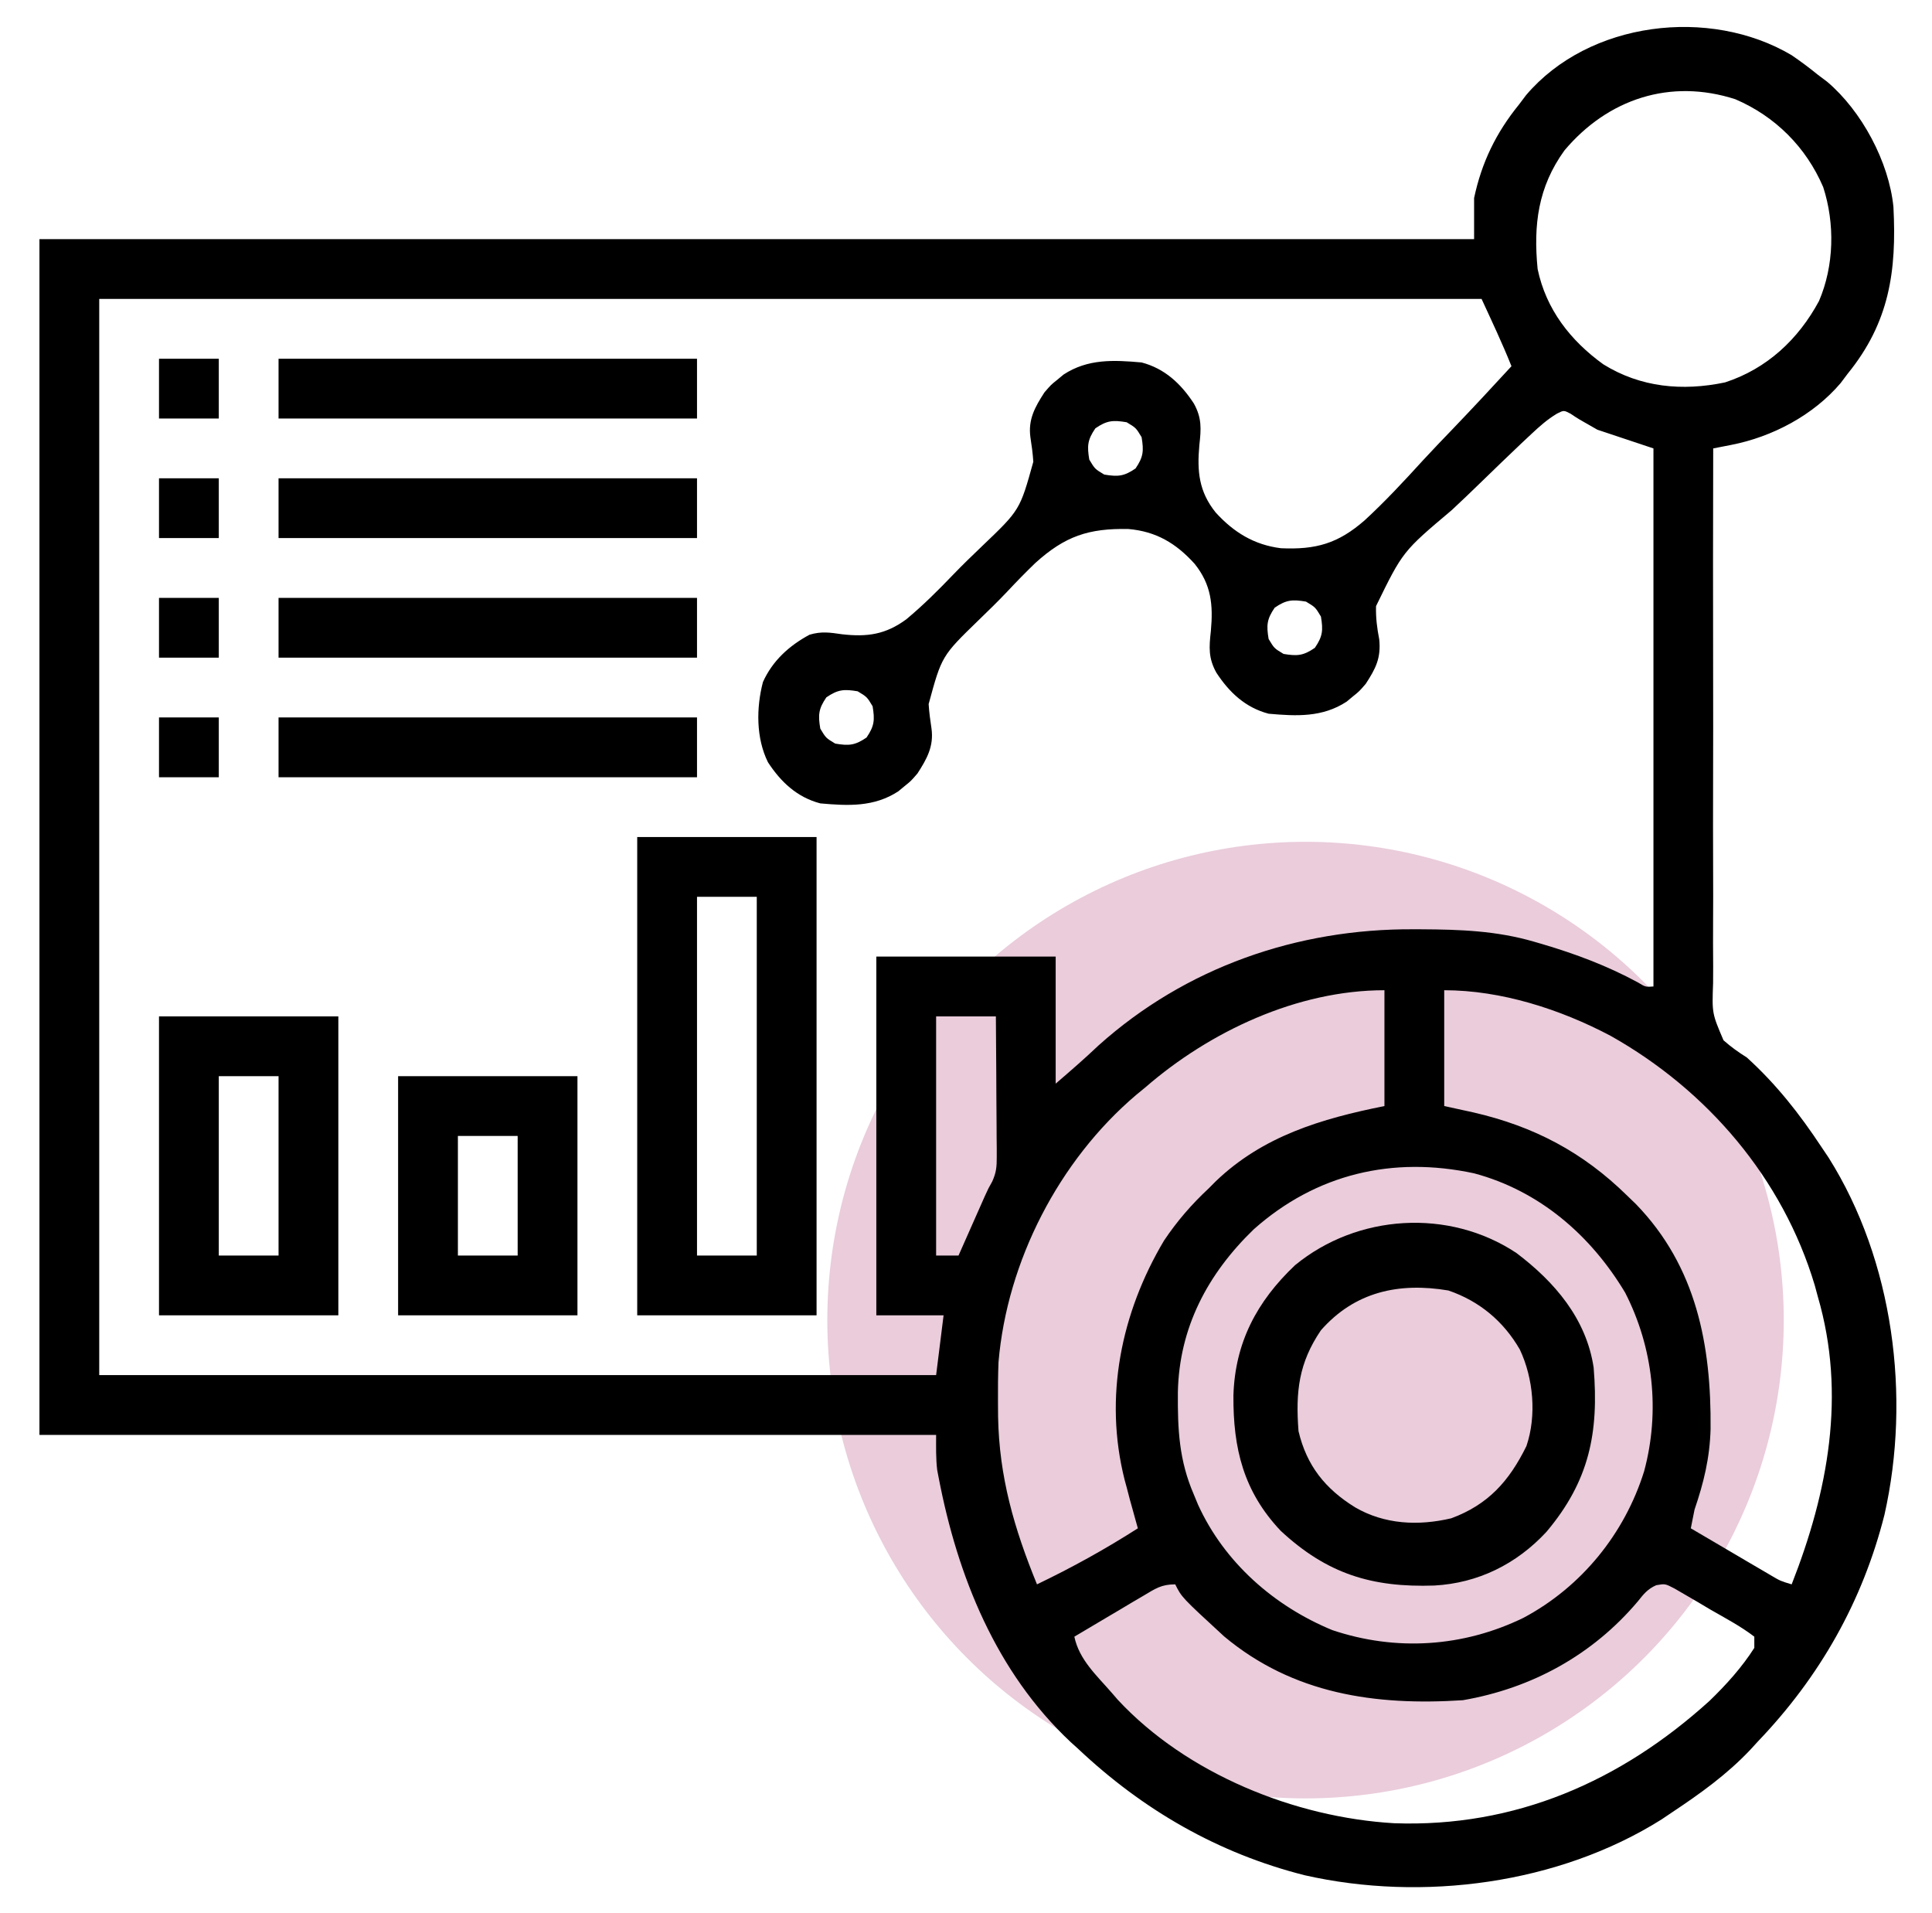
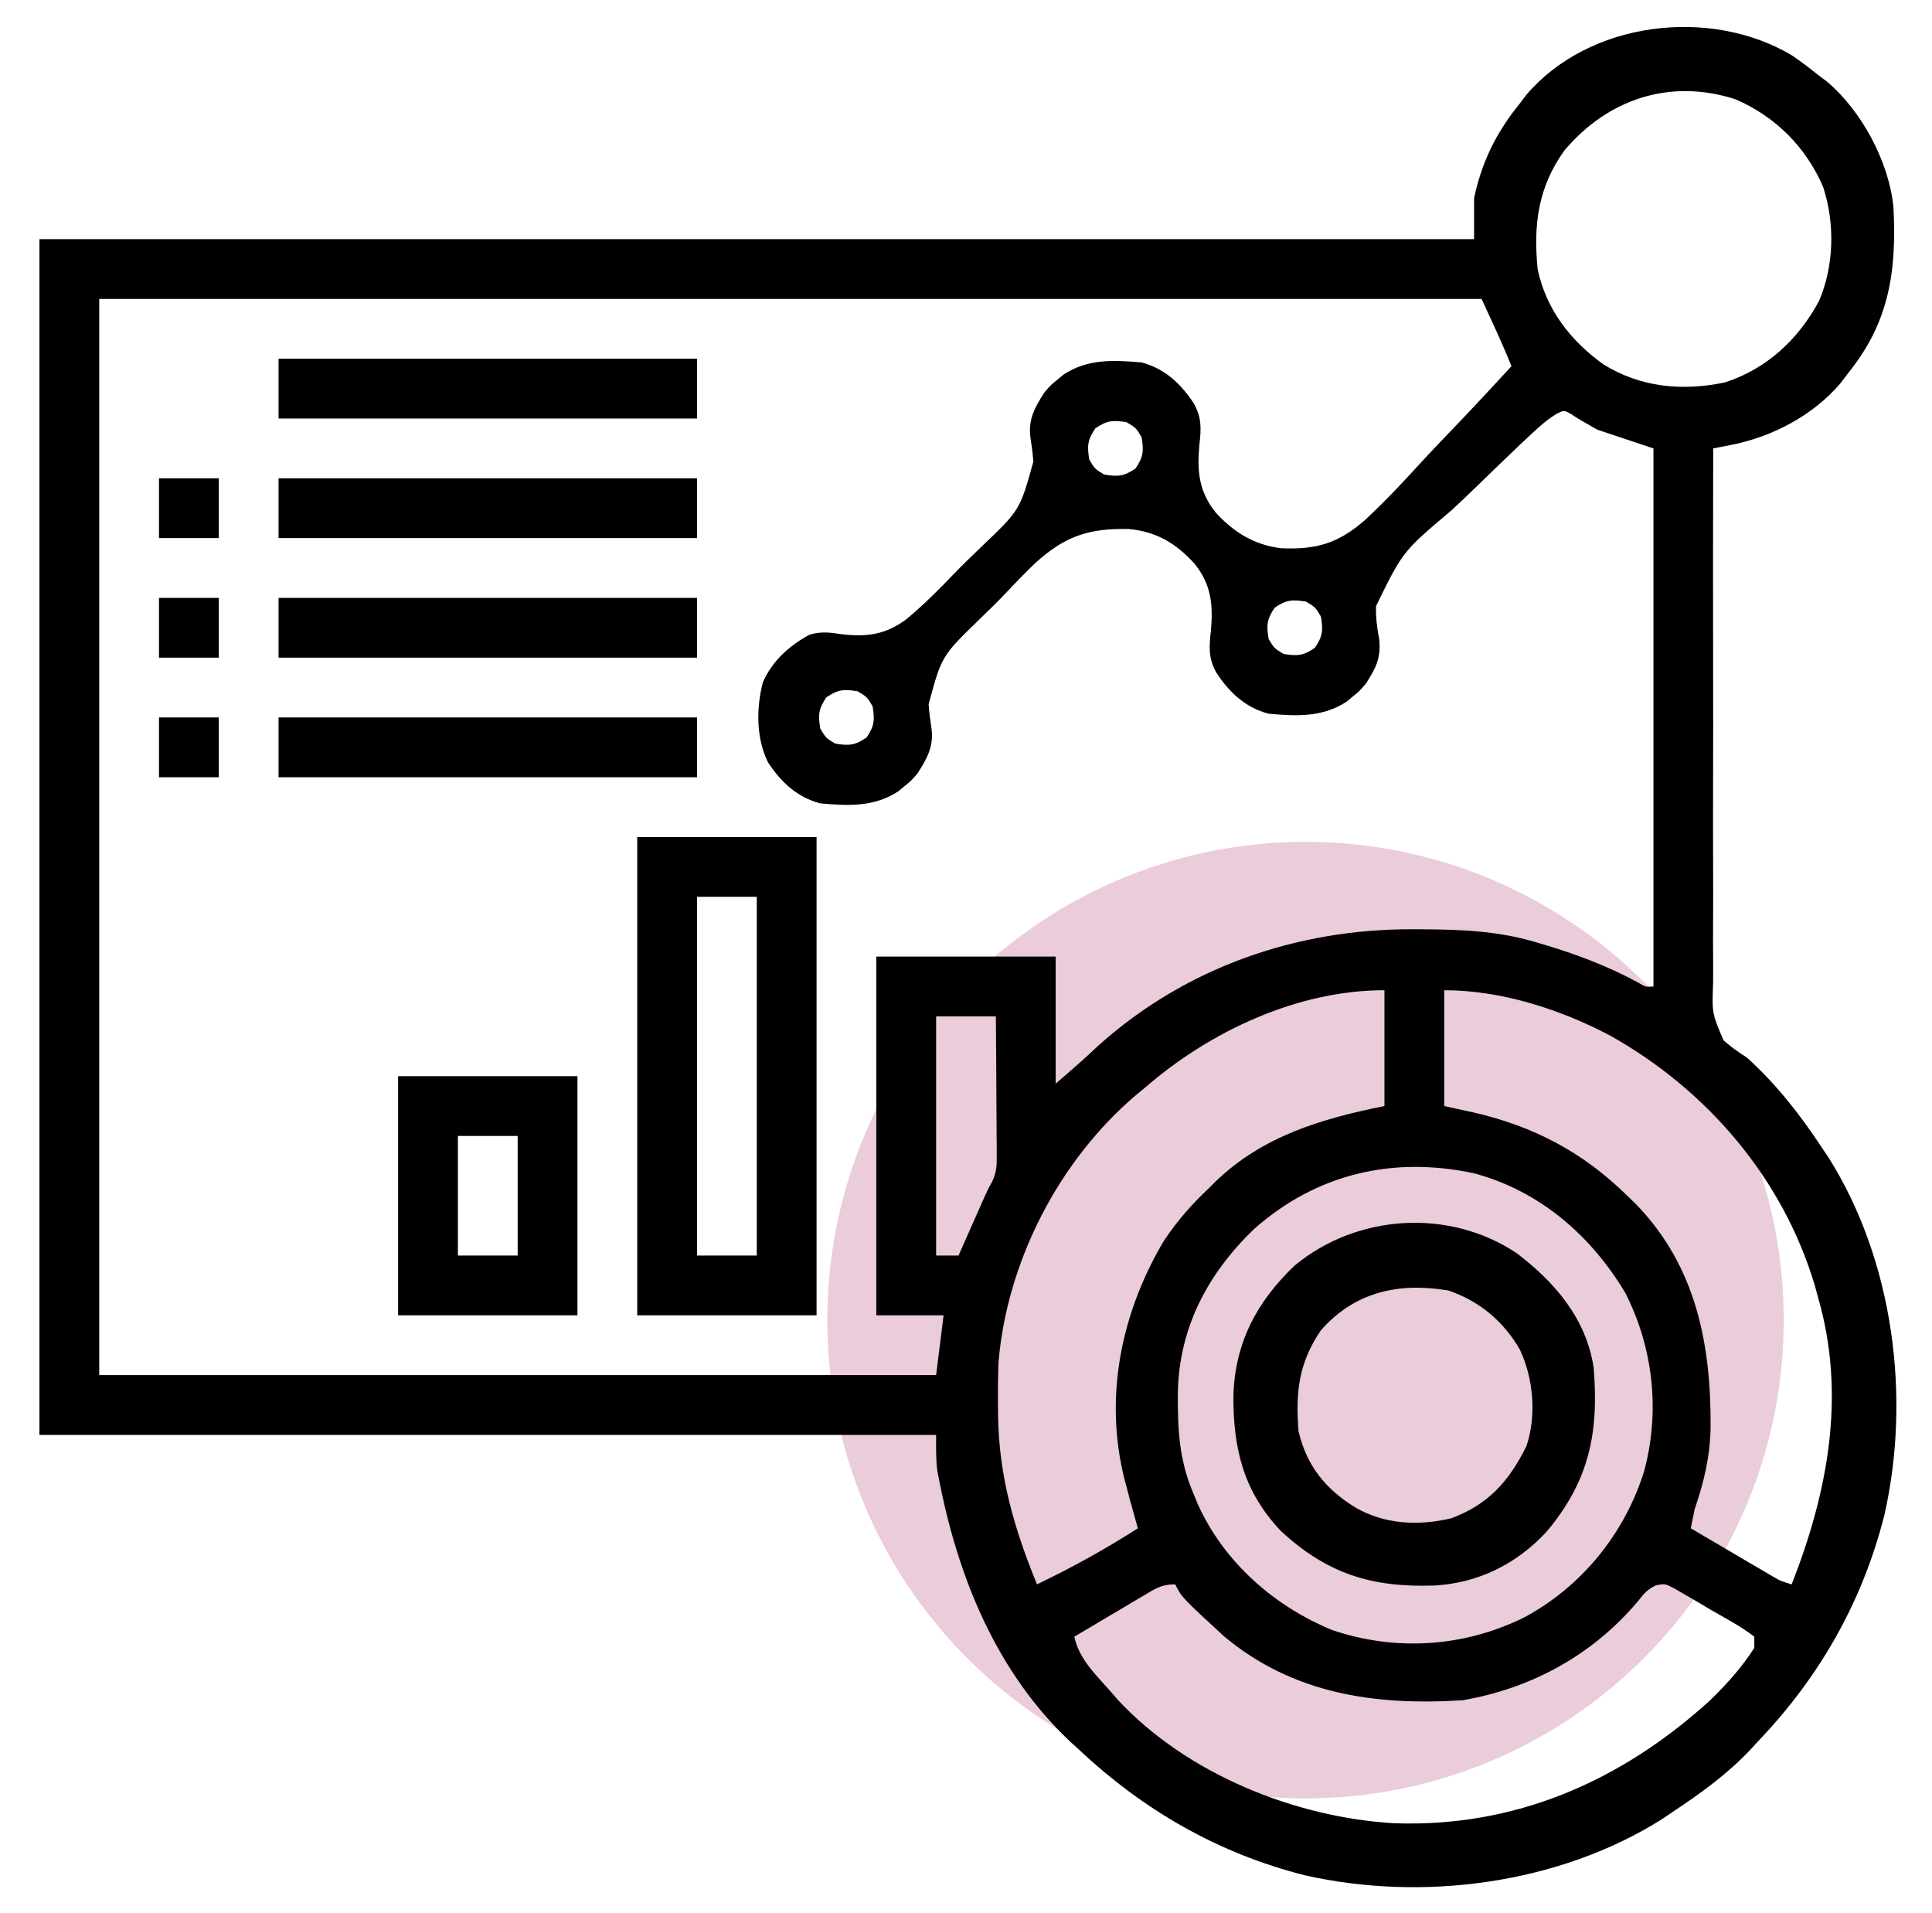
<svg xmlns="http://www.w3.org/2000/svg" width="101" height="100" viewBox="0 0 101 100" fill="none">
  <circle cx="68.25" cy="69" r="25" fill="#98004E" fill-opacity="0.2" />
  <path d="M93.656 2.881C94.133 3.205 94.584 3.543 95.031 3.906C95.194 4.029 95.356 4.151 95.524 4.277C97.326 5.806 98.748 8.455 98.984 10.816C99.157 14.174 98.773 16.85 96.594 19.531C96.471 19.694 96.349 19.857 96.223 20.024C94.795 21.707 92.648 22.837 90.502 23.255C90.239 23.306 90.239 23.306 89.969 23.359C89.835 23.385 89.701 23.411 89.562 23.438C89.552 27.387 89.549 31.335 89.558 35.285C89.562 37.118 89.562 38.952 89.556 40.785C89.551 42.384 89.552 43.982 89.558 45.581C89.562 46.427 89.562 47.273 89.556 48.119C89.551 48.916 89.553 49.713 89.56 50.51C89.562 50.802 89.561 51.094 89.556 51.386C89.499 52.965 89.499 52.965 90.101 54.375C90.491 54.72 90.879 54.998 91.32 55.273C92.87 56.682 94.078 58.224 95.227 59.961C95.349 60.143 95.472 60.325 95.598 60.513C98.985 65.896 99.906 73.008 98.515 79.175C97.371 83.706 95.129 87.65 91.906 91.016C91.773 91.161 91.639 91.307 91.502 91.457C90.279 92.751 88.89 93.746 87.414 94.727C87.232 94.85 87.049 94.972 86.862 95.099C81.481 98.481 74.363 99.412 68.198 98.015C63.668 96.867 59.753 94.606 56.359 91.406C56.23 91.289 56.099 91.172 55.966 91.051C52.071 87.394 50.062 82.391 49.074 77.252C49.048 77.114 49.021 76.977 48.994 76.835C48.921 76.227 48.938 75.612 48.938 75C33.469 75 18 75 2.062 75C2.062 54.375 2.062 33.75 2.062 12.5C26.812 12.5 51.562 12.5 77.062 12.5C77.062 11.791 77.062 11.082 77.062 10.352C77.456 8.493 78.209 6.942 79.406 5.469C79.529 5.306 79.651 5.143 79.777 4.976C83.064 1.103 89.378 0.352 93.656 2.881ZM81.787 7.861C80.401 9.779 80.157 11.761 80.383 14.062C80.824 16.168 82.091 17.795 83.815 19.041C85.764 20.253 87.956 20.454 90.178 19.988C92.363 19.28 94.016 17.737 95.094 15.731C95.885 13.886 95.93 11.684 95.312 9.778C94.418 7.693 92.807 6.082 90.722 5.188C87.32 4.086 84.053 5.171 81.787 7.861ZM5.188 15.625C5.188 34.188 5.188 52.75 5.188 71.875C19.625 71.875 34.062 71.875 48.938 71.875C49.131 70.328 49.131 70.328 49.328 68.75C48.168 68.75 47.008 68.75 45.812 68.75C45.812 62.562 45.812 56.375 45.812 50C48.906 50 52 50 55.188 50C55.188 52.191 55.188 54.383 55.188 56.641C55.96 55.978 56.7 55.335 57.434 54.639C61.989 50.556 67.82 48.539 73.889 48.572C74.027 48.572 74.165 48.573 74.308 48.573C76.322 48.583 78.237 48.651 80.188 49.219C80.329 49.26 80.47 49.3 80.615 49.343C82.367 49.861 84.011 50.476 85.62 51.347C86.025 51.592 86.025 51.592 86.438 51.562C86.438 42.281 86.438 33 86.438 23.438C84.987 22.954 84.987 22.954 83.508 22.461C82.495 21.887 82.495 21.887 82.108 21.625C81.751 21.438 81.751 21.438 81.393 21.621C80.891 21.922 80.501 22.27 80.073 22.67C79.809 22.917 79.809 22.917 79.54 23.169C78.845 23.829 78.154 24.494 77.467 25.163C76.947 25.669 76.424 26.171 75.892 26.665C73.331 28.824 73.331 28.824 71.936 31.68C71.918 32.283 71.988 32.829 72.103 33.419C72.201 34.394 71.922 34.938 71.398 35.742C71.057 36.137 71.057 36.137 70.727 36.401C70.618 36.492 70.51 36.582 70.398 36.675C69.132 37.501 67.784 37.436 66.32 37.305C65.108 36.986 64.263 36.193 63.586 35.156C63.166 34.394 63.206 33.835 63.301 32.982C63.425 31.619 63.327 30.556 62.447 29.464C61.478 28.395 60.438 27.776 58.992 27.651C56.913 27.608 55.675 28.022 54.121 29.43C53.623 29.911 53.142 30.402 52.669 30.908C52.183 31.422 51.68 31.913 51.171 32.404C49.23 34.288 49.23 34.288 48.547 36.801C48.575 37.235 48.631 37.654 48.697 38.084C48.822 39.01 48.456 39.666 47.961 40.43C47.62 40.825 47.62 40.825 47.29 41.089C47.181 41.179 47.072 41.269 46.961 41.362C45.695 42.188 44.346 42.123 42.883 41.992C41.671 41.673 40.825 40.88 40.148 39.844C39.522 38.582 39.531 36.997 39.885 35.648C40.387 34.535 41.254 33.75 42.319 33.176C42.941 32.99 43.385 33.06 44.019 33.152C45.338 33.302 46.295 33.167 47.38 32.37C48.253 31.643 49.05 30.85 49.835 30.03C50.329 29.517 50.839 29.026 51.354 28.533C53.32 26.655 53.32 26.655 54.019 24.136C53.991 23.702 53.934 23.283 53.867 22.854C53.74 21.928 54.106 21.272 54.602 20.508C54.943 20.113 54.943 20.113 55.273 19.849C55.382 19.759 55.49 19.668 55.602 19.576C56.868 18.749 58.216 18.814 59.68 18.945C60.892 19.264 61.737 20.057 62.414 21.094C62.834 21.856 62.794 22.415 62.699 23.268C62.575 24.631 62.673 25.694 63.552 26.787C64.495 27.823 65.565 28.481 66.963 28.655C68.79 28.738 69.952 28.413 71.349 27.189C72.419 26.204 73.407 25.138 74.386 24.065C74.903 23.503 75.433 22.954 75.962 22.404C76.993 21.328 78.009 20.239 79.016 19.141C78.539 17.95 77.99 16.789 77.453 15.625C53.605 15.625 29.758 15.625 5.188 15.625ZM57.263 22.388C56.85 22.991 56.826 23.306 56.945 24.023C57.238 24.512 57.238 24.512 57.727 24.805C58.444 24.924 58.759 24.9 59.362 24.487C59.775 23.884 59.799 23.569 59.68 22.852C59.387 22.363 59.387 22.363 58.898 22.07C58.181 21.951 57.866 21.975 57.263 22.388ZM66.638 31.763C66.225 32.366 66.201 32.681 66.32 33.398C66.613 33.887 66.613 33.887 67.102 34.18C67.819 34.299 68.134 34.275 68.737 33.862C69.15 33.259 69.174 32.944 69.055 32.227C68.762 31.738 68.762 31.738 68.273 31.445C67.556 31.326 67.241 31.35 66.638 31.763ZM43.2 36.45C42.788 37.053 42.763 37.369 42.883 38.086C43.176 38.574 43.176 38.574 43.664 38.867C44.381 38.987 44.697 38.962 45.3 38.55C45.712 37.947 45.737 37.631 45.617 36.914C45.324 36.426 45.324 36.426 44.836 36.133C44.119 36.013 43.803 36.038 43.2 36.45ZM59.875 56.836C59.638 57.031 59.638 57.031 59.397 57.229C55.362 60.655 52.648 65.921 52.199 71.201C52.173 71.899 52.166 72.593 52.172 73.291C52.174 73.538 52.175 73.785 52.177 74.039C52.232 77.204 53.022 79.904 54.211 82.812C56.042 81.934 57.773 80.977 59.484 79.883C59.447 79.748 59.409 79.613 59.37 79.475C59.294 79.199 59.294 79.199 59.216 78.918C59.166 78.74 59.116 78.561 59.065 78.376C59.01 78.164 58.955 77.953 58.898 77.734C58.847 77.546 58.847 77.546 58.794 77.355C57.698 73.026 58.609 68.616 60.852 64.844C61.53 63.831 62.302 62.939 63.195 62.109C63.31 61.994 63.425 61.878 63.543 61.758C66.013 59.38 69.079 58.472 72.375 57.812C72.375 55.815 72.375 53.816 72.375 51.758C67.83 51.758 63.257 53.903 59.875 56.836ZM75.5 51.758C75.5 53.756 75.5 55.754 75.5 57.812C75.999 57.921 76.499 58.03 77.014 58.142C80.186 58.871 82.744 60.215 85.07 62.5C85.222 62.647 85.373 62.793 85.529 62.944C88.685 66.203 89.464 70.303 89.425 74.689C89.383 76.203 89.072 77.48 88.586 78.906C88.518 79.231 88.452 79.557 88.391 79.883C89.159 80.335 89.928 80.787 90.698 81.238C90.916 81.367 91.135 81.495 91.36 81.628C91.57 81.751 91.78 81.874 91.996 82C92.189 82.114 92.382 82.227 92.581 82.344C93.079 82.637 93.079 82.637 93.664 82.812C95.562 77.982 96.527 72.894 95.031 67.773C94.979 67.58 94.927 67.387 94.873 67.188C93.199 61.585 89.247 56.978 84.195 54.14C81.567 52.751 78.48 51.758 75.5 51.758ZM48.938 53.125C48.938 57.25 48.938 61.375 48.938 65.625C49.324 65.625 49.711 65.625 50.109 65.625C50.155 65.523 50.2 65.42 50.247 65.315C50.453 64.848 50.66 64.382 50.866 63.916C50.938 63.755 51.009 63.594 51.082 63.428C51.151 63.272 51.221 63.116 51.292 62.955C51.387 62.74 51.387 62.74 51.484 62.521C51.672 62.109 51.672 62.109 51.876 61.746C52.081 61.286 52.11 60.986 52.107 60.486C52.107 60.322 52.107 60.158 52.107 59.989C52.105 59.813 52.103 59.638 52.101 59.457C52.1 59.276 52.099 59.096 52.099 58.909C52.097 58.332 52.092 57.755 52.087 57.178C52.085 56.786 52.083 56.395 52.082 56.003C52.077 55.044 52.071 54.084 52.062 53.125C51.031 53.125 50 53.125 48.938 53.125ZM65.539 64.258C63.131 66.588 61.642 69.396 61.576 72.774C61.562 74.711 61.634 76.326 62.414 78.125C62.485 78.296 62.556 78.467 62.628 78.643C64.003 81.666 66.61 83.953 69.653 85.205C72.978 86.321 76.499 86.095 79.649 84.558C82.68 82.941 84.933 80.16 85.951 76.9C86.796 73.766 86.43 70.437 84.958 67.564C83.162 64.562 80.474 62.24 77.062 61.328C72.806 60.415 68.799 61.358 65.539 64.258ZM59.769 83.411C59.559 83.534 59.35 83.657 59.134 83.784C58.915 83.915 58.697 84.045 58.471 84.18C58.25 84.31 58.029 84.441 57.802 84.575C57.255 84.898 56.709 85.222 56.164 85.547C56.417 86.753 57.326 87.567 58.117 88.477C58.222 88.598 58.327 88.72 58.435 88.845C62.035 92.717 67.693 94.998 72.886 95.298C79.212 95.523 84.723 93.112 89.366 88.905C90.233 88.069 91.063 87.15 91.711 86.133C91.711 85.939 91.711 85.746 91.711 85.547C90.997 84.999 90.195 84.579 89.416 84.131C89.091 83.937 89.091 83.937 88.758 83.739C88.549 83.617 88.34 83.496 88.125 83.371C87.837 83.203 87.837 83.203 87.542 83.032C87.049 82.775 87.049 82.775 86.584 82.856C86.131 83.057 85.927 83.317 85.62 83.704C83.257 86.5 80.085 88.243 76.477 88.867C71.915 89.165 67.606 88.551 63.996 85.534C61.777 83.492 61.777 83.492 61.438 82.812C60.705 82.812 60.397 83.038 59.769 83.411Z" fill="black" />
  <path d="M33.312 43.75C36.406 43.75 39.5 43.75 42.688 43.75C42.688 52 42.688 60.25 42.688 68.75C39.594 68.75 36.5 68.75 33.312 68.75C33.312 60.5 33.312 52.25 33.312 43.75ZM36.438 46.875C36.438 53.062 36.438 59.25 36.438 65.625C37.469 65.625 38.5 65.625 39.562 65.625C39.562 59.438 39.562 53.25 39.562 46.875C38.531 46.875 37.5 46.875 36.438 46.875Z" fill="black" />
  <path d="M79.272 65.491C81.272 67.001 82.93 68.928 83.312 71.484C83.592 74.892 83.082 77.413 80.841 80.071C79.277 81.757 77.268 82.748 74.981 82.874C71.722 82.984 69.381 82.268 66.955 80.017C65.003 77.955 64.462 75.7 64.48 72.943C64.561 70.185 65.703 68.022 67.7 66.132C70.953 63.456 75.746 63.151 79.272 65.491ZM69.055 69.531C67.891 71.245 67.725 72.747 67.883 74.805C68.309 76.611 69.281 77.819 70.837 78.784C72.372 79.679 74.142 79.767 75.87 79.359C77.8 78.644 78.897 77.415 79.797 75.586C80.339 73.996 80.162 72.042 79.455 70.542C78.608 69.068 77.345 68.007 75.717 67.452C73.121 67.015 70.82 67.523 69.055 69.531Z" fill="black" />
-   <path d="M8.312 53.125C11.406 53.125 14.5 53.125 17.688 53.125C17.688 58.281 17.688 63.438 17.688 68.75C14.594 68.75 11.5 68.75 8.312 68.75C8.312 63.594 8.312 58.438 8.312 53.125ZM11.438 56.25C11.438 59.344 11.438 62.438 11.438 65.625C12.469 65.625 13.5 65.625 14.562 65.625C14.562 62.531 14.562 59.438 14.562 56.25C13.531 56.25 12.5 56.25 11.438 56.25Z" fill="black" />
  <path d="M20.812 56.25C23.906 56.25 27 56.25 30.188 56.25C30.188 60.375 30.188 64.5 30.188 68.75C27.094 68.75 24 68.75 20.812 68.75C20.812 64.625 20.812 60.5 20.812 56.25ZM23.938 59.375C23.938 61.438 23.938 63.5 23.938 65.625C24.969 65.625 26 65.625 27.062 65.625C27.062 63.562 27.062 61.5 27.062 59.375C26.031 59.375 25 59.375 23.938 59.375Z" fill="black" />
  <path d="M14.562 37.5C21.781 37.5 29 37.5 36.438 37.5C36.438 38.531 36.438 39.562 36.438 40.625C29.219 40.625 22 40.625 14.562 40.625C14.562 39.594 14.562 38.562 14.562 37.5Z" fill="black" />
  <path d="M14.562 31.25C21.781 31.25 29 31.25 36.438 31.25C36.438 32.281 36.438 33.312 36.438 34.375C29.219 34.375 22 34.375 14.562 34.375C14.562 33.344 14.562 32.312 14.562 31.25Z" fill="black" />
  <path d="M14.562 25C21.781 25 29 25 36.438 25C36.438 26.031 36.438 27.062 36.438 28.125C29.219 28.125 22 28.125 14.562 28.125C14.562 27.094 14.562 26.062 14.562 25Z" fill="black" />
  <path d="M14.562 18.75C21.781 18.75 29 18.75 36.438 18.75C36.438 19.781 36.438 20.812 36.438 21.875C29.219 21.875 22 21.875 14.562 21.875C14.562 20.844 14.562 19.812 14.562 18.75Z" fill="black" />
  <path d="M8.312 37.5C9.344 37.5 10.375 37.5 11.438 37.5C11.438 38.531 11.438 39.562 11.438 40.625C10.406 40.625 9.375 40.625 8.312 40.625C8.312 39.594 8.312 38.562 8.312 37.5Z" fill="black" />
  <path d="M8.312 31.25C9.344 31.25 10.375 31.25 11.438 31.25C11.438 32.281 11.438 33.312 11.438 34.375C10.406 34.375 9.375 34.375 8.312 34.375C8.312 33.344 8.312 32.312 8.312 31.25Z" fill="black" />
  <path d="M8.312 25C9.344 25 10.375 25 11.438 25C11.438 26.031 11.438 27.062 11.438 28.125C10.406 28.125 9.375 28.125 8.312 28.125C8.312 27.094 8.312 26.062 8.312 25Z" fill="black" />
-   <path d="M8.312 18.75C9.344 18.75 10.375 18.75 11.438 18.75C11.438 19.781 11.438 20.812 11.438 21.875C10.406 21.875 9.375 21.875 8.312 21.875C8.312 20.844 8.312 19.812 8.312 18.75Z" fill="black" />
</svg>